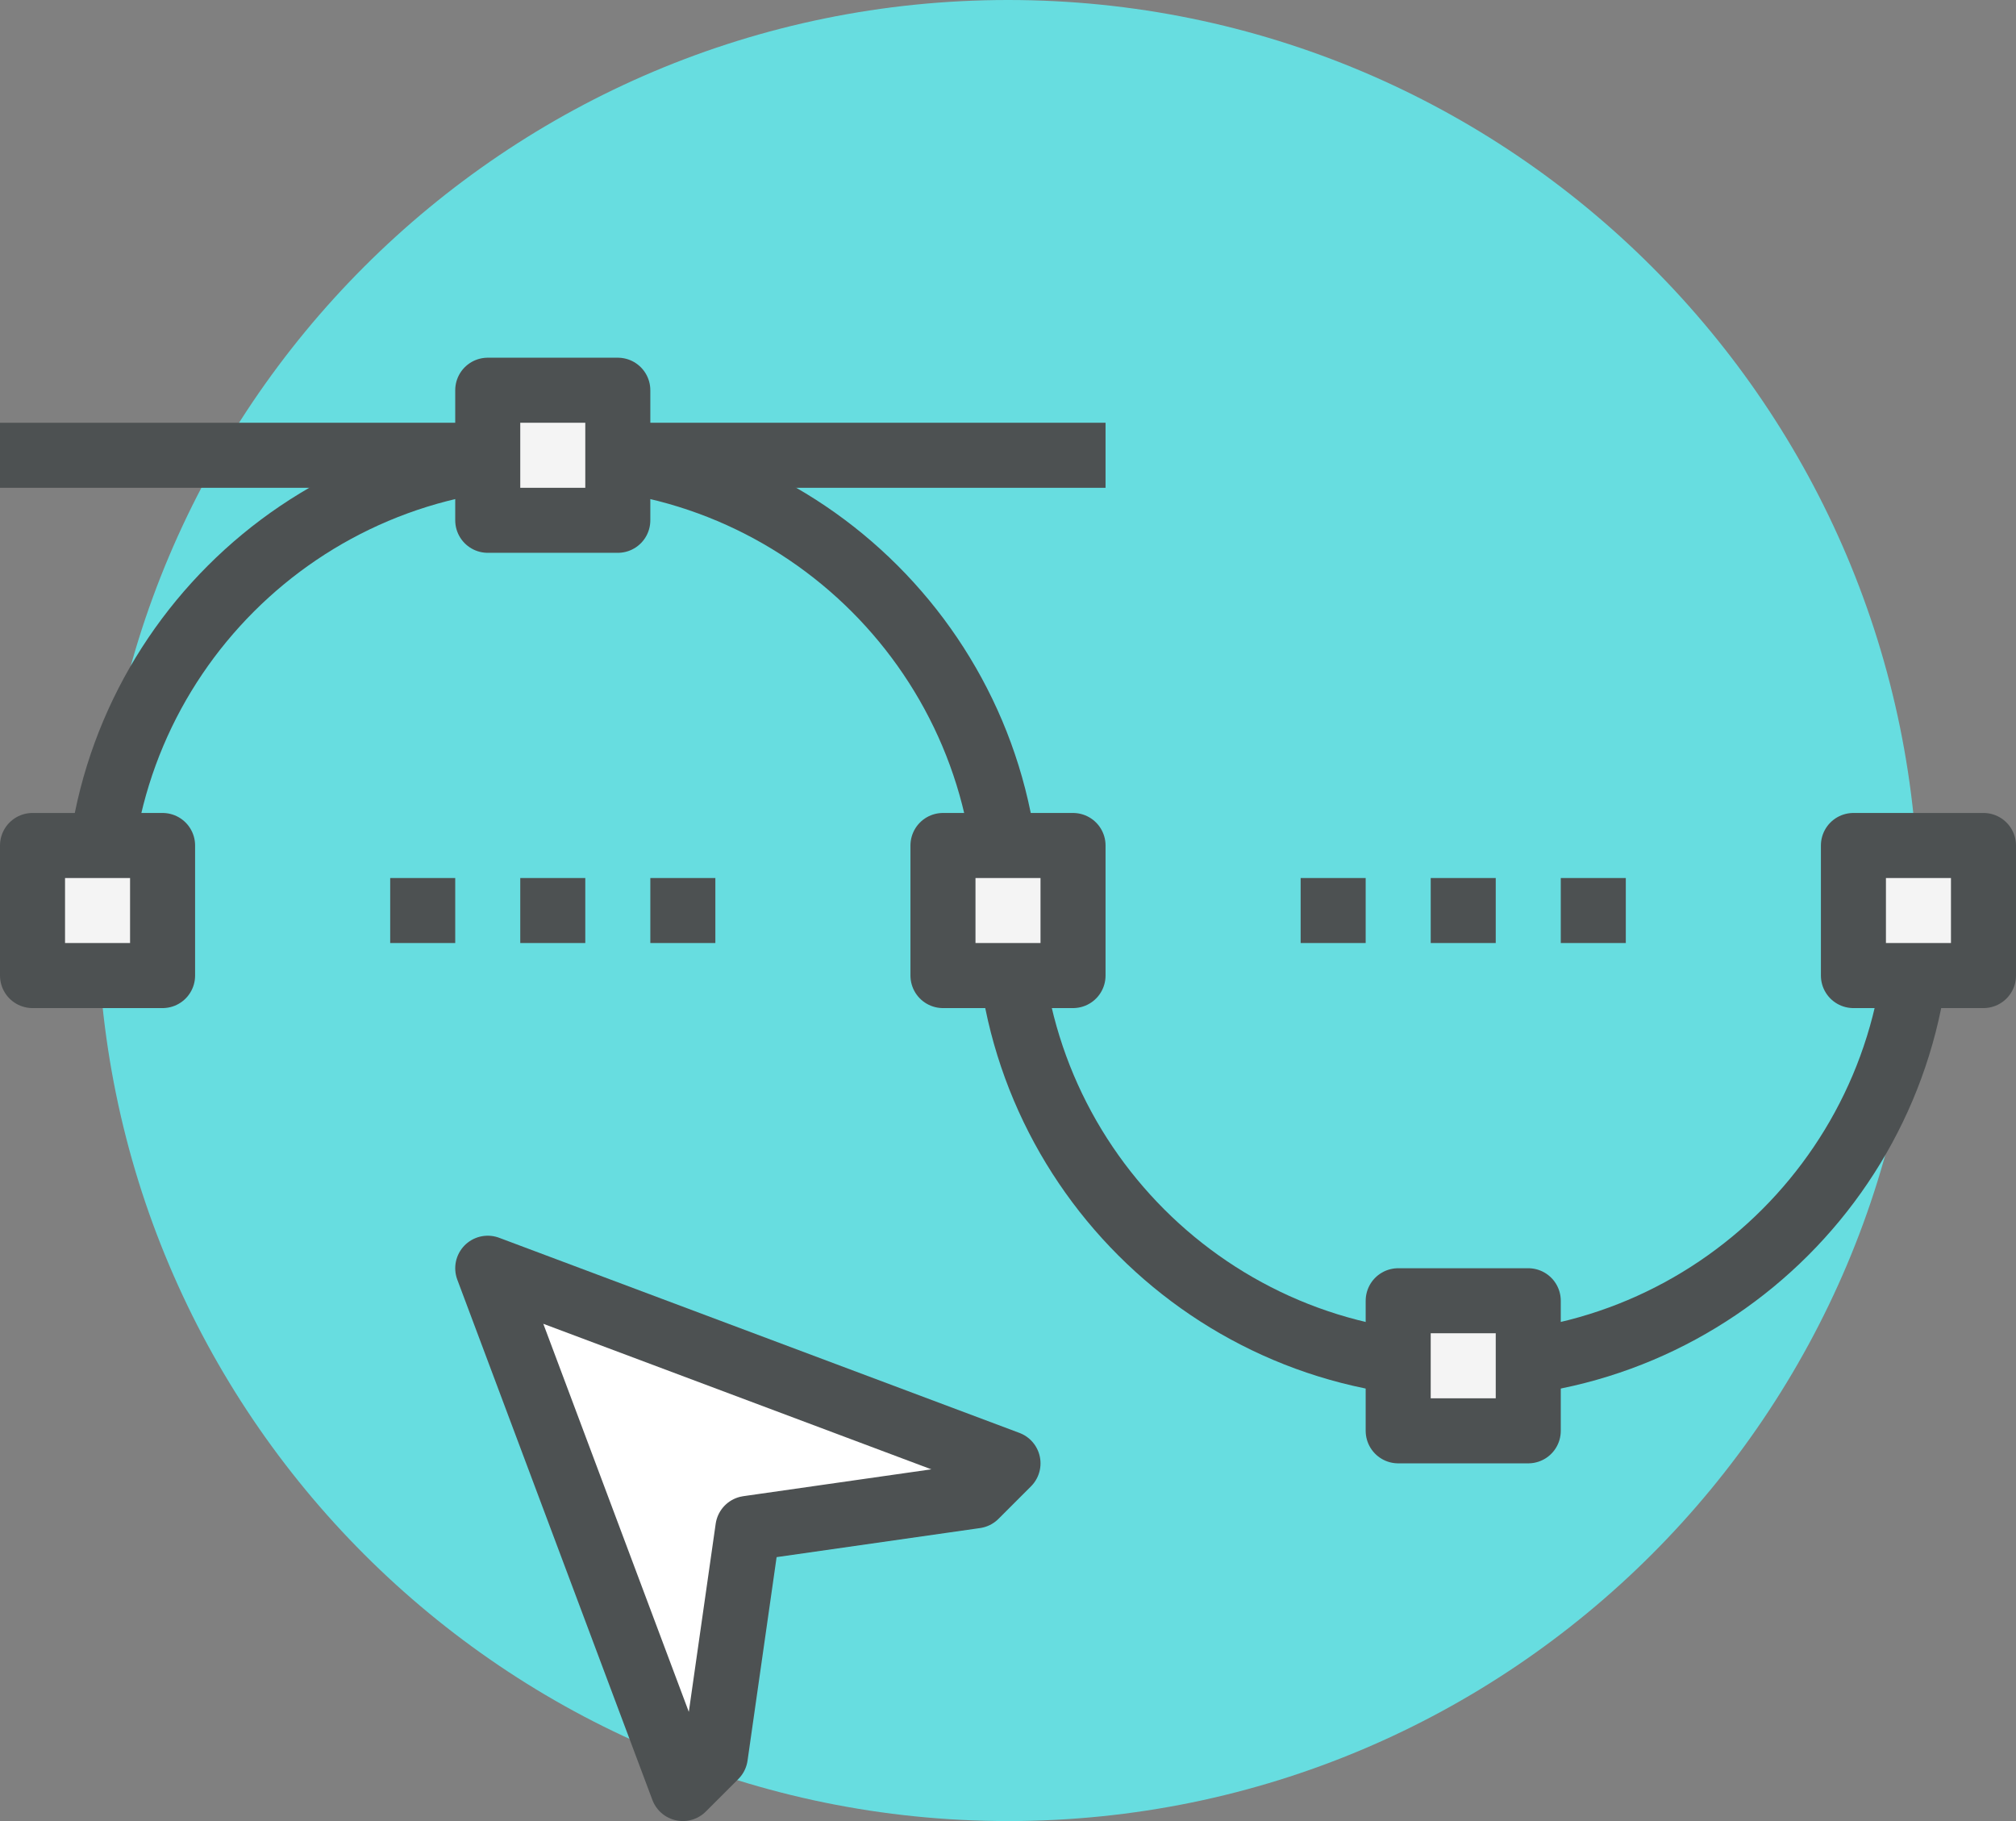
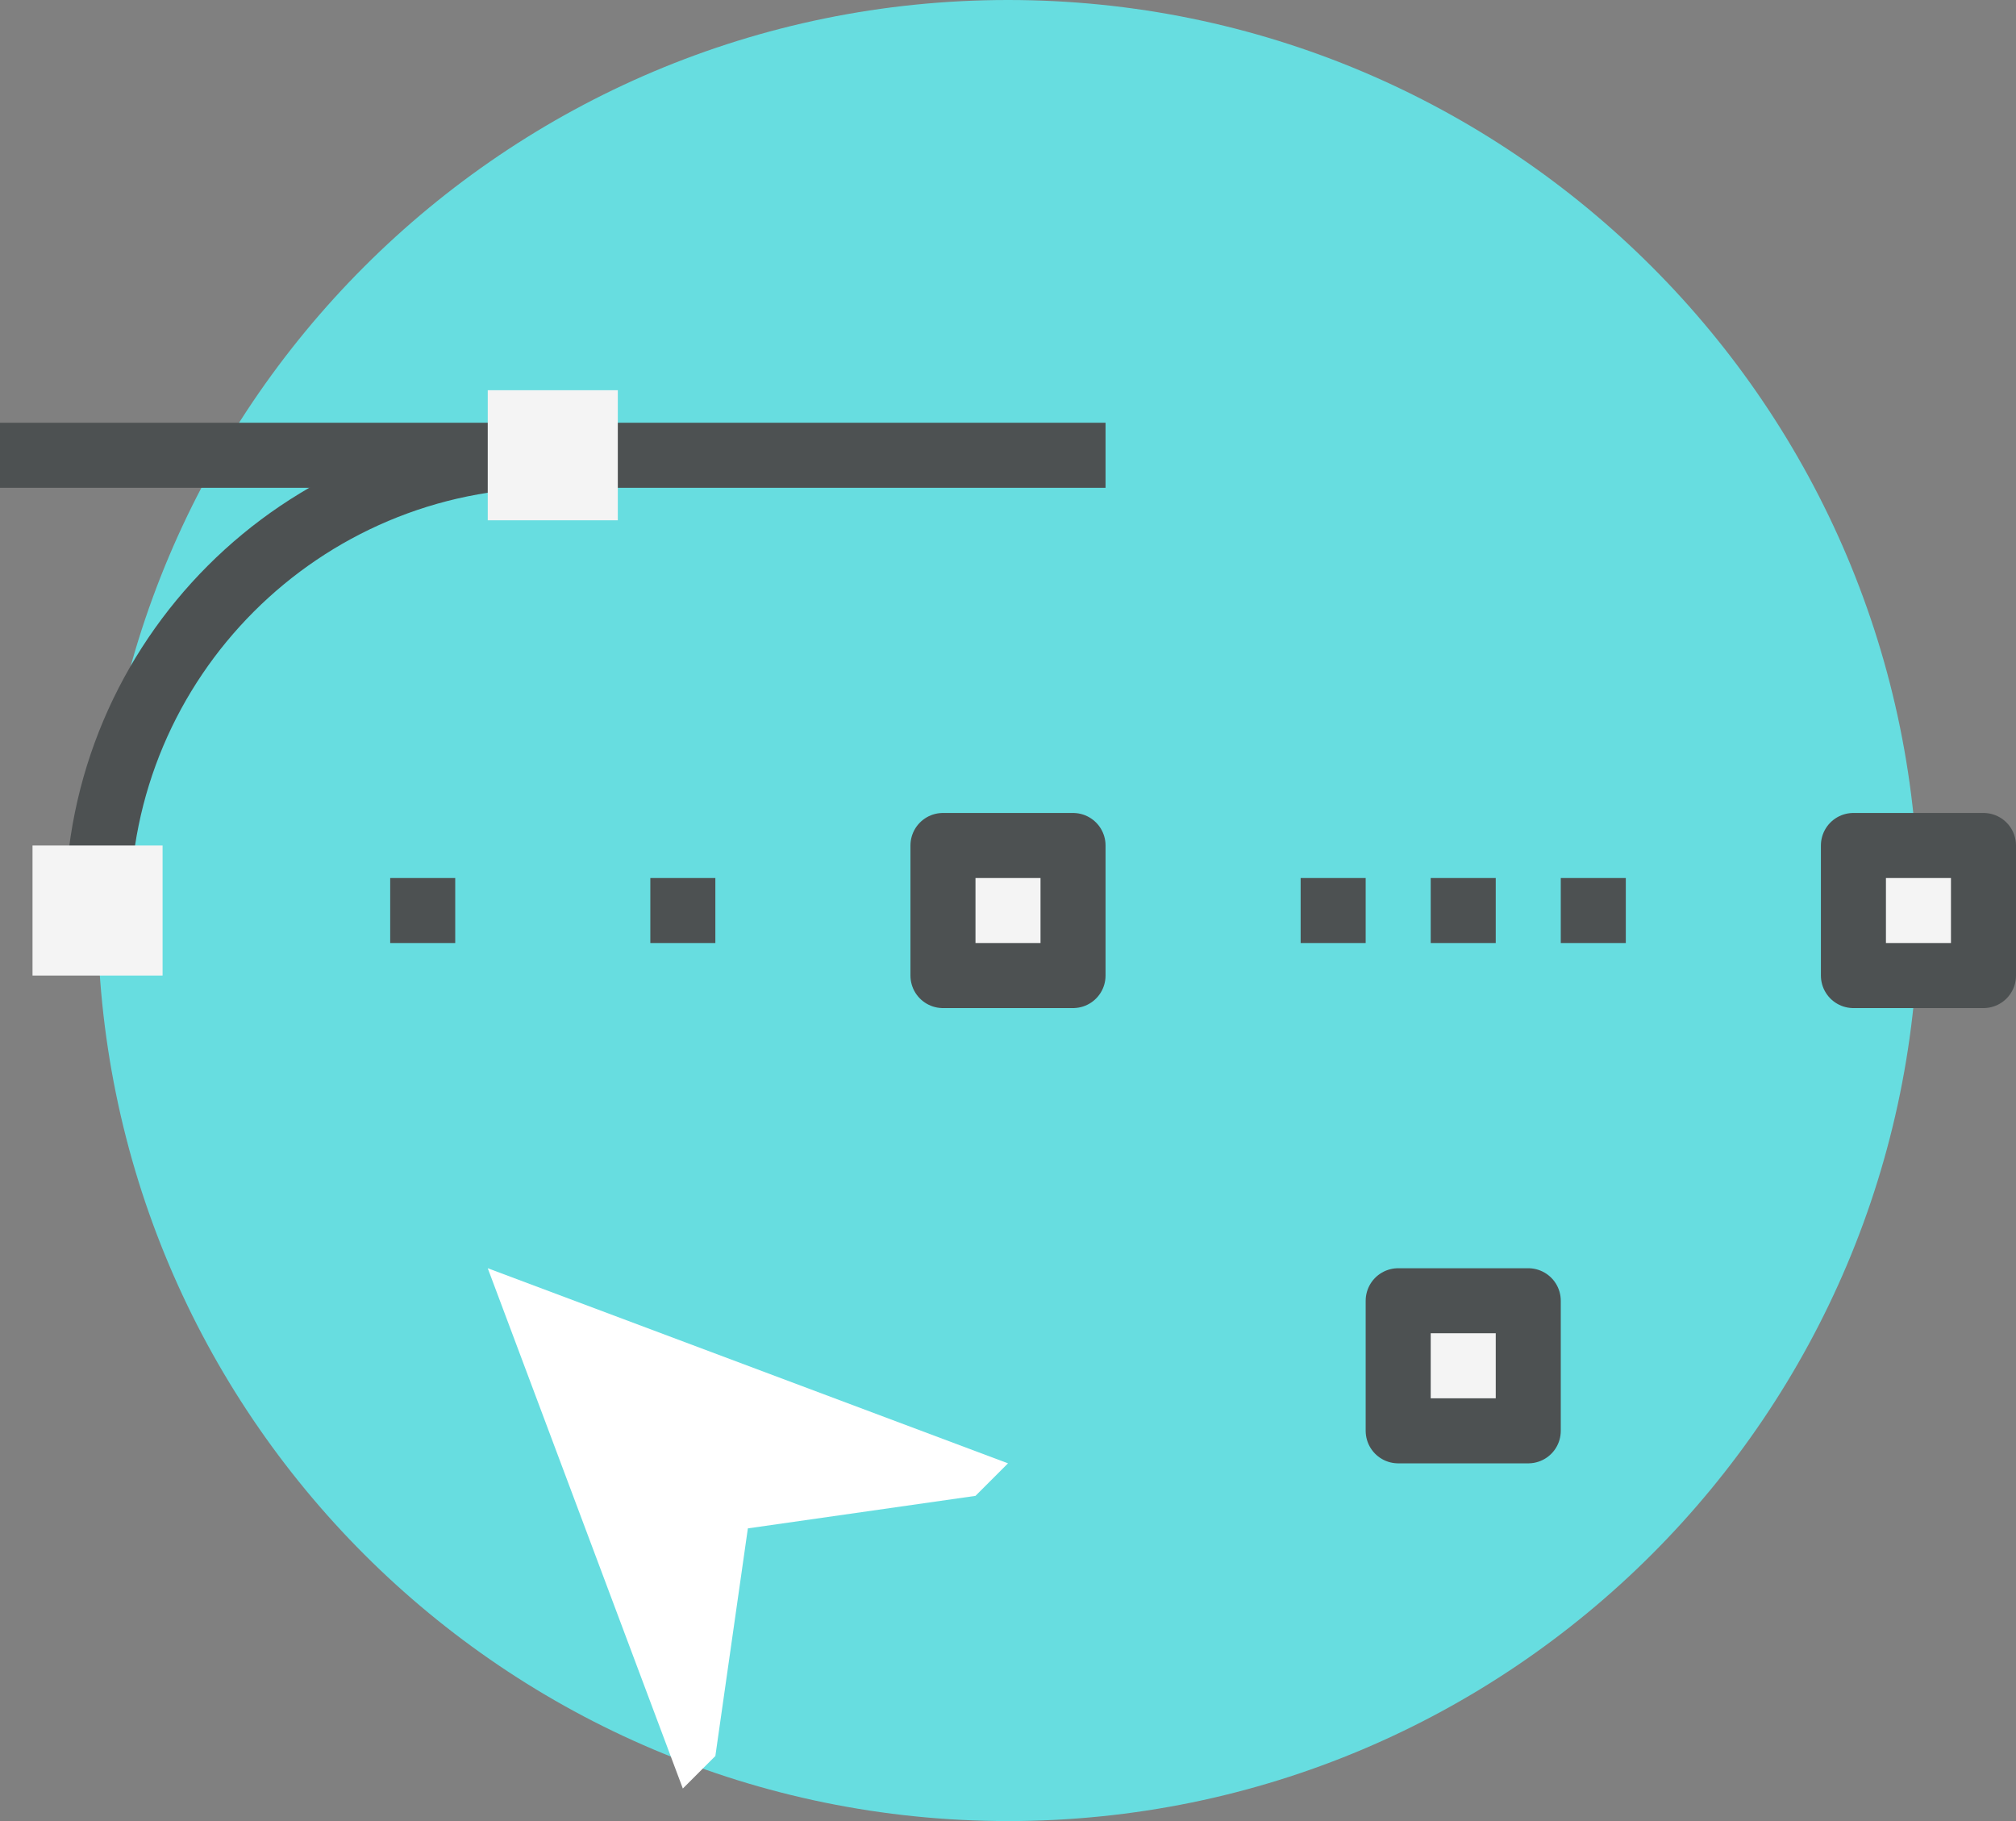
<svg xmlns="http://www.w3.org/2000/svg" version="1.1" x="0px" y="0px" width="248px" height="224px" viewBox="0 0 248 224" style="enable-background:new 0 0 248 224;" xml:space="preserve">
  <rect x="0" y="0" width="248" height="224" fill="#808080" stroke="none" />
  <g id="Layer_148">
    <g>
      <g>
        <path style="fill:#67DDE0;" d="M236,112c0,61.859-50.141,112-112,112S12,173.859,12,112S62.141,0,124,0S236,50.141,236,112z" />
-         <path style="fill:none;stroke:#4D5152;stroke-width:8;stroke-linejoin:round;stroke-miterlimit:10;" d="M236,112     c0,30.93-25.07,56-56,56s-56-25.07-56-56" />
        <line style="fill:none;stroke:#4D5152;stroke-width:8;stroke-linejoin:round;stroke-miterlimit:10;" x1="0" y1="56" x2="136" y2="56" />
-         <path style="fill:none;stroke:#4D5152;stroke-width:8;stroke-linejoin:round;stroke-miterlimit:10;" d="M12,112     c0-30.93,25.07-56,56-56s56,25.07,56,56" />
+         <path style="fill:none;stroke:#4D5152;stroke-width:8;stroke-linejoin:round;stroke-miterlimit:10;" d="M12,112     c0-30.93,25.07-56,56-56" />
        <g>
          <rect x="172" y="160" style="fill:#F4F4F4;" width="16" height="16" />
          <rect x="172" y="160" style="fill:none;stroke:#4D5152;stroke-width:8;stroke-linejoin:round;stroke-miterlimit:10;" width="16" height="16" />
        </g>
        <g>
          <rect x="60" y="48" style="fill:#F4F4F4;" width="16" height="16" />
-           <rect x="60" y="48" style="fill:none;stroke:#4D5152;stroke-width:8;stroke-linejoin:round;stroke-miterlimit:10;" width="16" height="16" />
        </g>
        <g>
          <rect x="228" y="104" style="fill:#F4F4F4;" width="16" height="16" />
          <rect x="228" y="104" style="fill:none;stroke:#4D5152;stroke-width:8;stroke-linejoin:round;stroke-miterlimit:10;" width="16" height="16" />
        </g>
        <g>
          <rect x="116" y="104" style="fill:#F4F4F4;" width="16" height="16" />
          <rect x="116" y="104" style="fill:none;stroke:#4D5152;stroke-width:8;stroke-linejoin:round;stroke-miterlimit:10;" width="16" height="16" />
        </g>
        <g>
          <rect x="4" y="104" style="fill:#F4F4F4;" width="16" height="16" />
-           <rect x="4" y="104" style="fill:none;stroke:#4D5152;stroke-width:8;stroke-linejoin:round;stroke-miterlimit:10;" width="16" height="16" />
        </g>
        <g>
          <g>
            <polygon style="fill:#FFFFFF;" points="92,188 120,184 124,180 60,156 84,220 88,216      " />
          </g>
          <g>
-             <polygon style="fill:none;stroke:#4D5152;stroke-width:8;stroke-linejoin:round;stroke-miterlimit:10;" points="92,188        120,184 124,180 60,156 84,220 88,216      " />
-           </g>
+             </g>
        </g>
-         <line style="fill:none;stroke:#4D5152;stroke-width:8;stroke-linejoin:round;stroke-miterlimit:10;" x1="64" y1="112" x2="72" y2="112" />
        <line style="fill:none;stroke:#4D5152;stroke-width:8;stroke-linejoin:round;stroke-miterlimit:10;" x1="80" y1="112" x2="88" y2="112" />
        <line style="fill:none;stroke:#4D5152;stroke-width:8;stroke-linejoin:round;stroke-miterlimit:10;" x1="48" y1="112" x2="56" y2="112" />
        <line style="fill:none;stroke:#4D5152;stroke-width:8;stroke-linejoin:round;stroke-miterlimit:10;" x1="176" y1="112" x2="184" y2="112" />
        <line style="fill:none;stroke:#4D5152;stroke-width:8;stroke-linejoin:round;stroke-miterlimit:10;" x1="192" y1="112" x2="200" y2="112" />
        <line style="fill:none;stroke:#4D5152;stroke-width:8;stroke-linejoin:round;stroke-miterlimit:10;" x1="160" y1="112" x2="168" y2="112" />
      </g>
    </g>
  </g>
  <g id="Layer_1">
</g>
</svg>